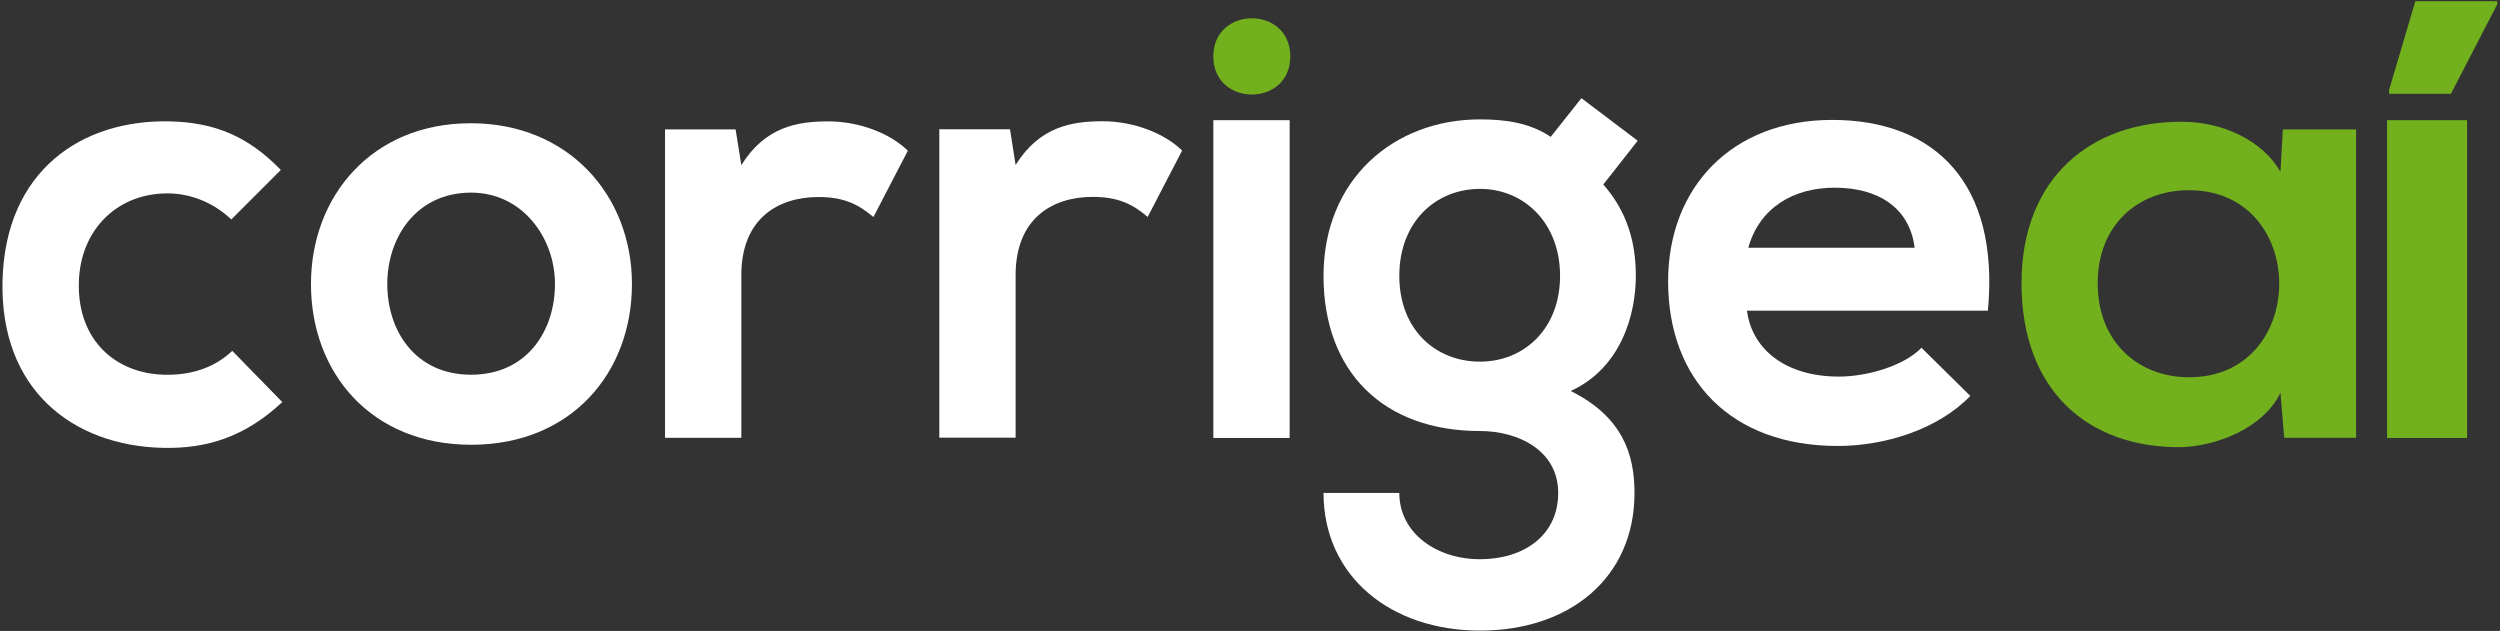
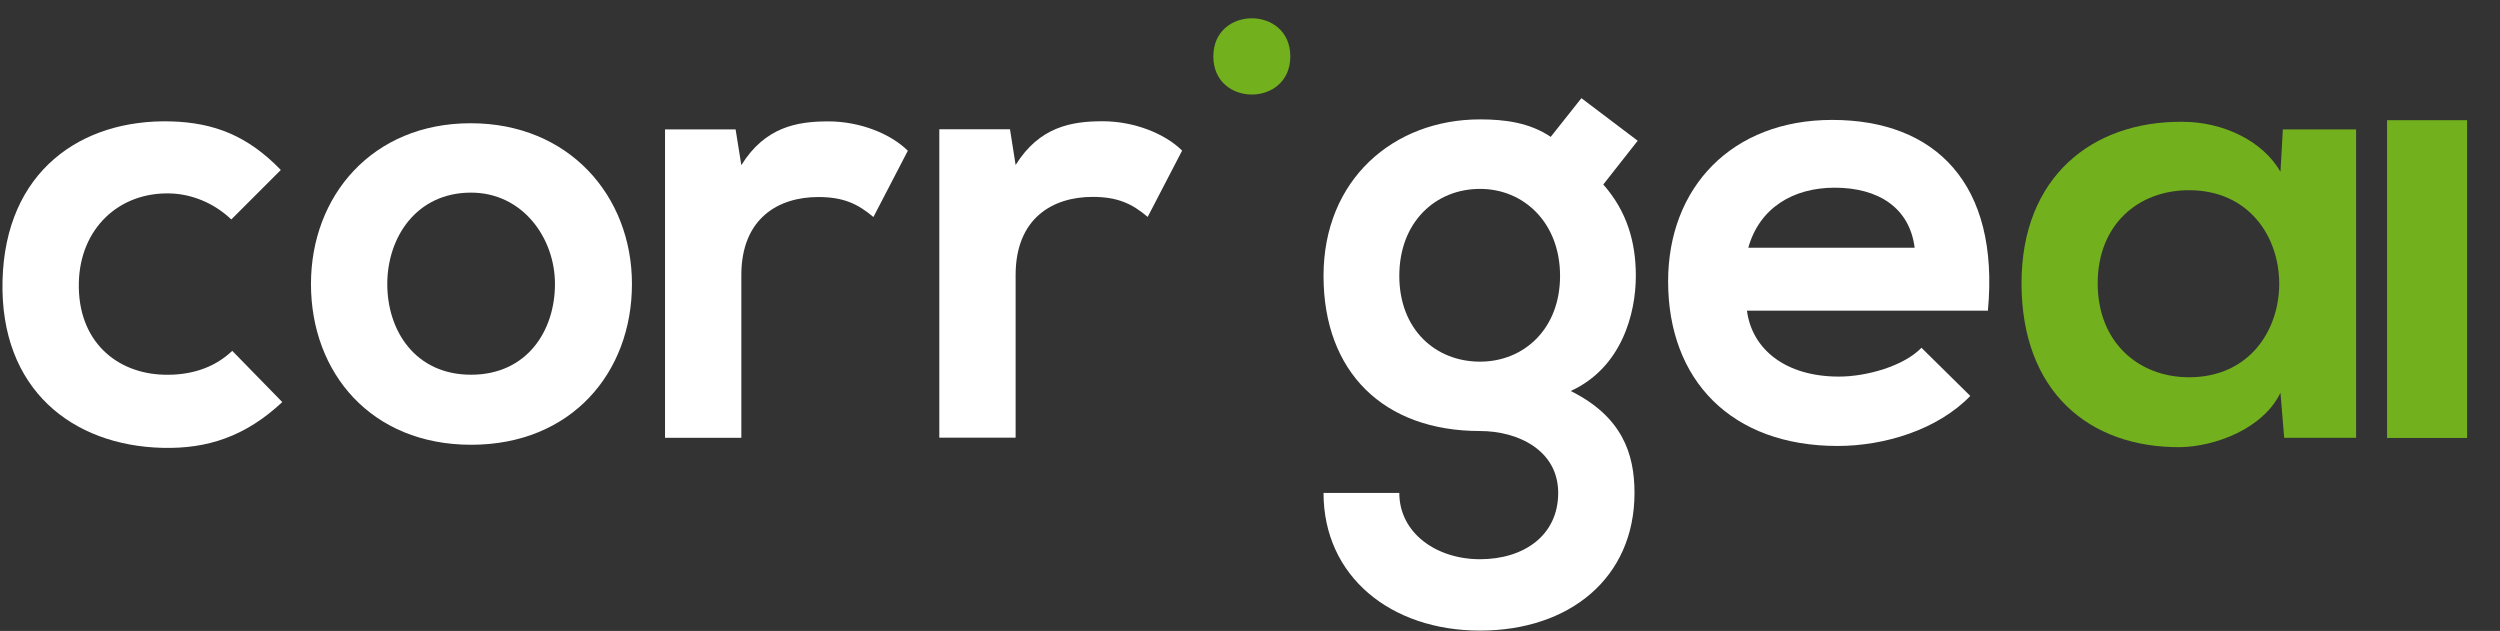
<svg xmlns="http://www.w3.org/2000/svg" width="634" height="160" viewBox="0 0 634 160" fill="none">
  <rect x="0" y="0" width="634" height="160" fill="#333333" stroke="none" />
  <path d="M71.588 101.966C62.318 110.627 52.709 113.875 41.139 113.57C18.471 112.995 -0.069 98.853 0.642 71.111C1.352 43.369 20.603 30.208 43.27 30.783C54.367 31.088 62.859 34.471 71.216 43.098L58.664 55.65C54.164 51.387 48.514 49.188 43.101 49.052C30.11 48.714 20.332 57.984 19.994 71.618C19.622 86.538 29.568 94.726 41.612 95.03C47.804 95.199 54.029 93.609 58.901 88.974L71.588 101.966Z" fill="#ffffff" />
  <path d="M98.213 72.024C98.213 83.933 105.352 95.03 119.46 95.03C133.602 95.03 140.74 83.933 140.74 72.024C140.74 60.285 132.485 48.849 119.46 48.849C105.521 48.849 98.213 60.285 98.213 72.024ZM160.262 72.024C160.262 94.557 144.868 112.792 119.494 112.792C94.12 112.792 78.862 94.557 78.862 72.024C78.862 49.661 94.424 31.257 119.325 31.257C144.225 31.223 160.262 49.628 160.262 72.024Z" fill="#ffffff" />
  <path d="M186.549 32.813L188.003 41.88C194.025 32.204 202.111 30.783 210.062 30.783C218.148 30.783 225.929 33.963 230.226 38.226L221.497 55.041C217.539 51.691 213.885 49.966 207.524 49.966C197.375 49.966 188.003 55.379 188.003 69.791V111.033H168.651V32.813H186.549Z" fill="#ffffff" />
  <path d="M256.141 32.813L257.562 41.846C263.584 32.17 271.67 30.749 279.621 30.749C287.707 30.749 295.488 33.93 299.785 38.192L291.056 55.007C287.098 51.658 283.444 49.932 277.083 49.932C266.934 49.932 257.562 55.345 257.562 69.758V110.999H238.21V32.779H256.141V32.813Z" fill="#ffffff" />
  <path d="M327.223 14.307C327.223 27.197 307.702 27.197 307.702 14.307C307.702 1.417 327.223 1.417 327.223 14.307Z" fill="#72B01D" />
-   <path d="M327.054 30.479H307.702V111.067H327.054V30.479Z" fill="#ffffff" />
  <path d="M354.864 69.961C354.864 83.595 364.066 91.715 375.332 91.715C386.429 91.715 395.631 83.46 395.631 69.961C395.631 56.462 386.429 47.902 375.332 47.902C364.066 47.902 354.864 56.292 354.864 69.961ZM401.045 24.896L415.322 35.689L406.593 46.786C412.615 53.62 414.848 61.401 414.848 69.961C414.848 79.637 411.194 93.271 398.338 99.158C411.363 105.653 414.51 115.025 414.51 125.005C414.51 146.59 398 159.92 375.332 159.92C352.631 159.92 335.647 146.117 335.647 125.005H354.864C354.864 135.155 364.235 141.82 375.332 141.82C386.429 141.82 395.158 135.798 395.158 125.005C395.158 114.213 385.008 109.307 375.332 109.307C350.905 109.307 335.647 94.387 335.647 69.961C335.647 45.534 353.409 30.276 375.332 30.276C381.524 30.276 387.85 31.054 393.263 34.708L401.045 24.896Z" fill="#ffffff" />
  <path d="M485.557 62.822C484.271 52.672 476.354 47.598 465.258 47.598C454.803 47.598 446.21 52.672 443.368 62.822H485.557ZM443.03 78.825C444.315 88.501 452.706 95.504 466.34 95.504C473.479 95.504 482.85 92.797 487.282 88.196L499.665 100.41C491.41 108.969 477.911 113.097 466.036 113.097C439.072 113.097 423.035 96.417 423.035 71.348C423.035 47.53 439.207 30.411 464.615 30.411C490.801 30.411 507.142 46.583 504.131 78.791H443.03V78.825Z" fill="#ffffff" />
  <path d="M531.975 71.855C531.975 86.775 542.293 95.673 555.15 95.673C585.632 95.673 585.632 48.24 555.15 48.24C542.293 48.207 531.975 56.935 531.975 71.855ZM578.933 32.813H597.507V111.033H579.272L578.325 99.598C573.893 108.8 561.679 113.232 552.95 113.401C529.776 113.57 512.656 99.293 512.656 71.822C512.656 44.857 530.587 30.715 553.424 30.885C563.878 30.885 573.893 35.79 578.325 43.572L578.933 32.813Z" fill="#72B01D" />
  <path d="M625.655 30.479H605.356V111.067H625.655V30.479Z" fill="#72B01D" />
-   <path d="M633.302 0.3H612.529L605.864 22.832V23.78H621.562L633.302 1.079V0.3Z" fill="#72B01D" />
</svg>